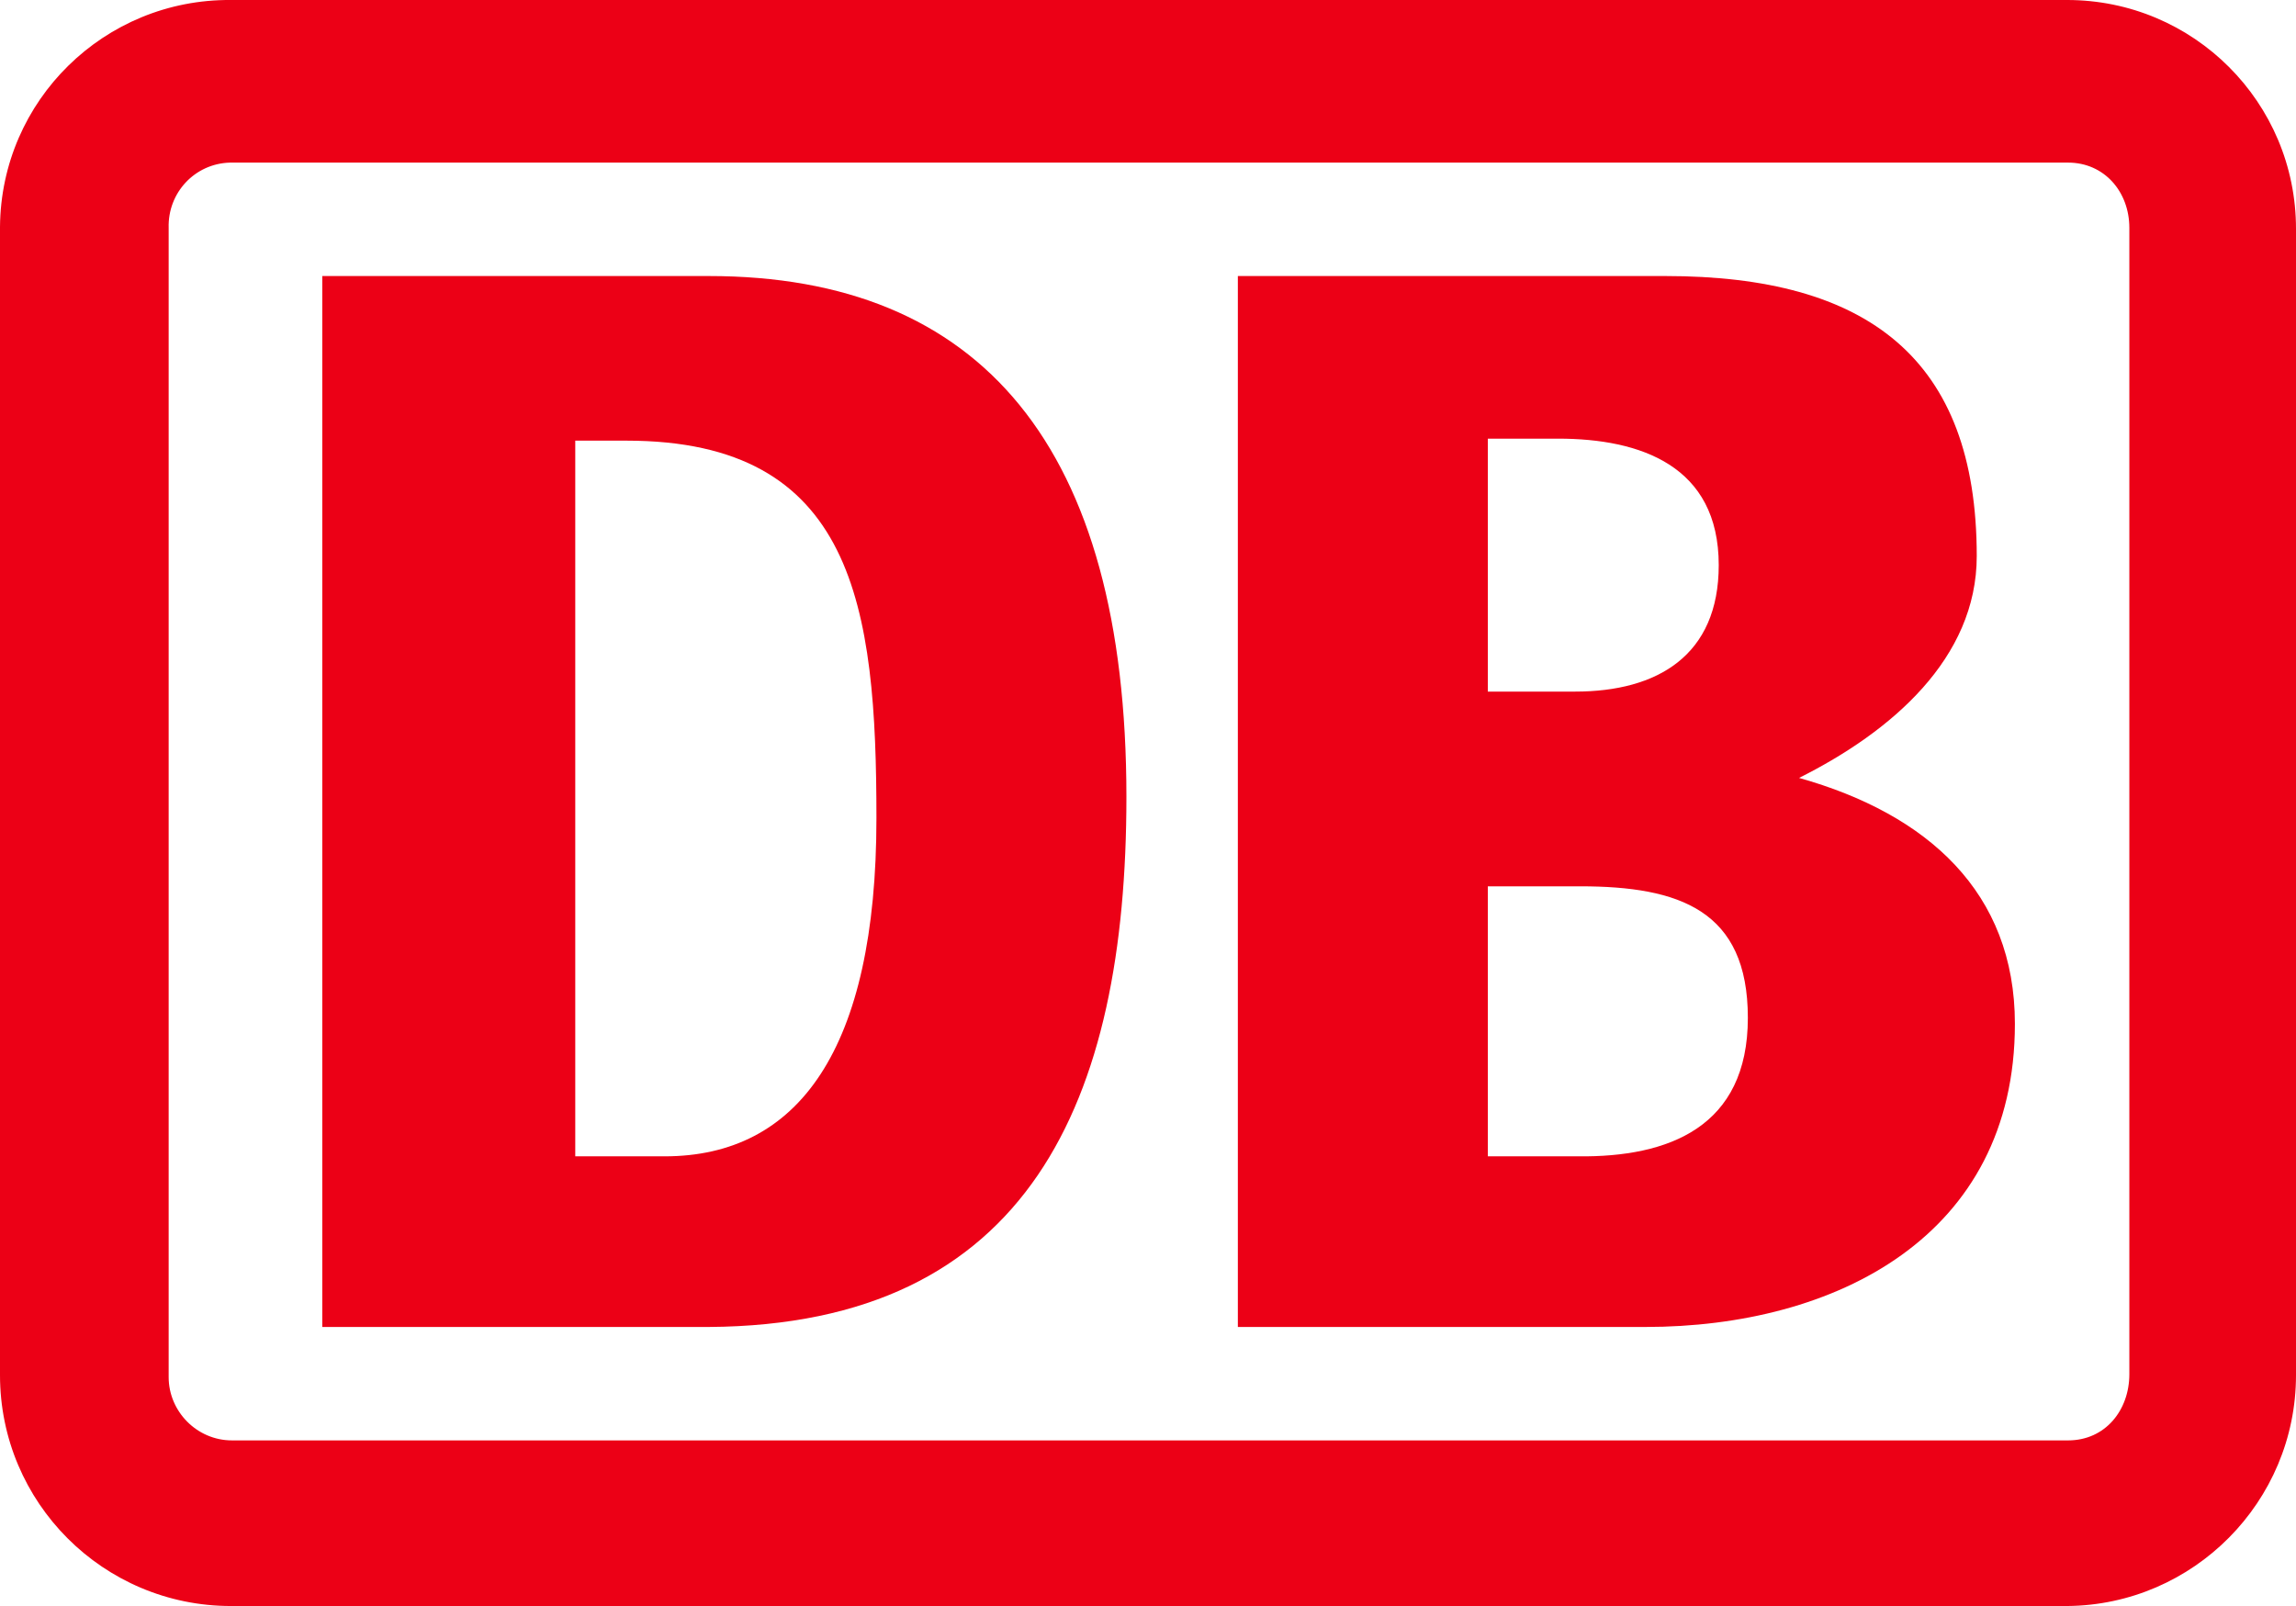
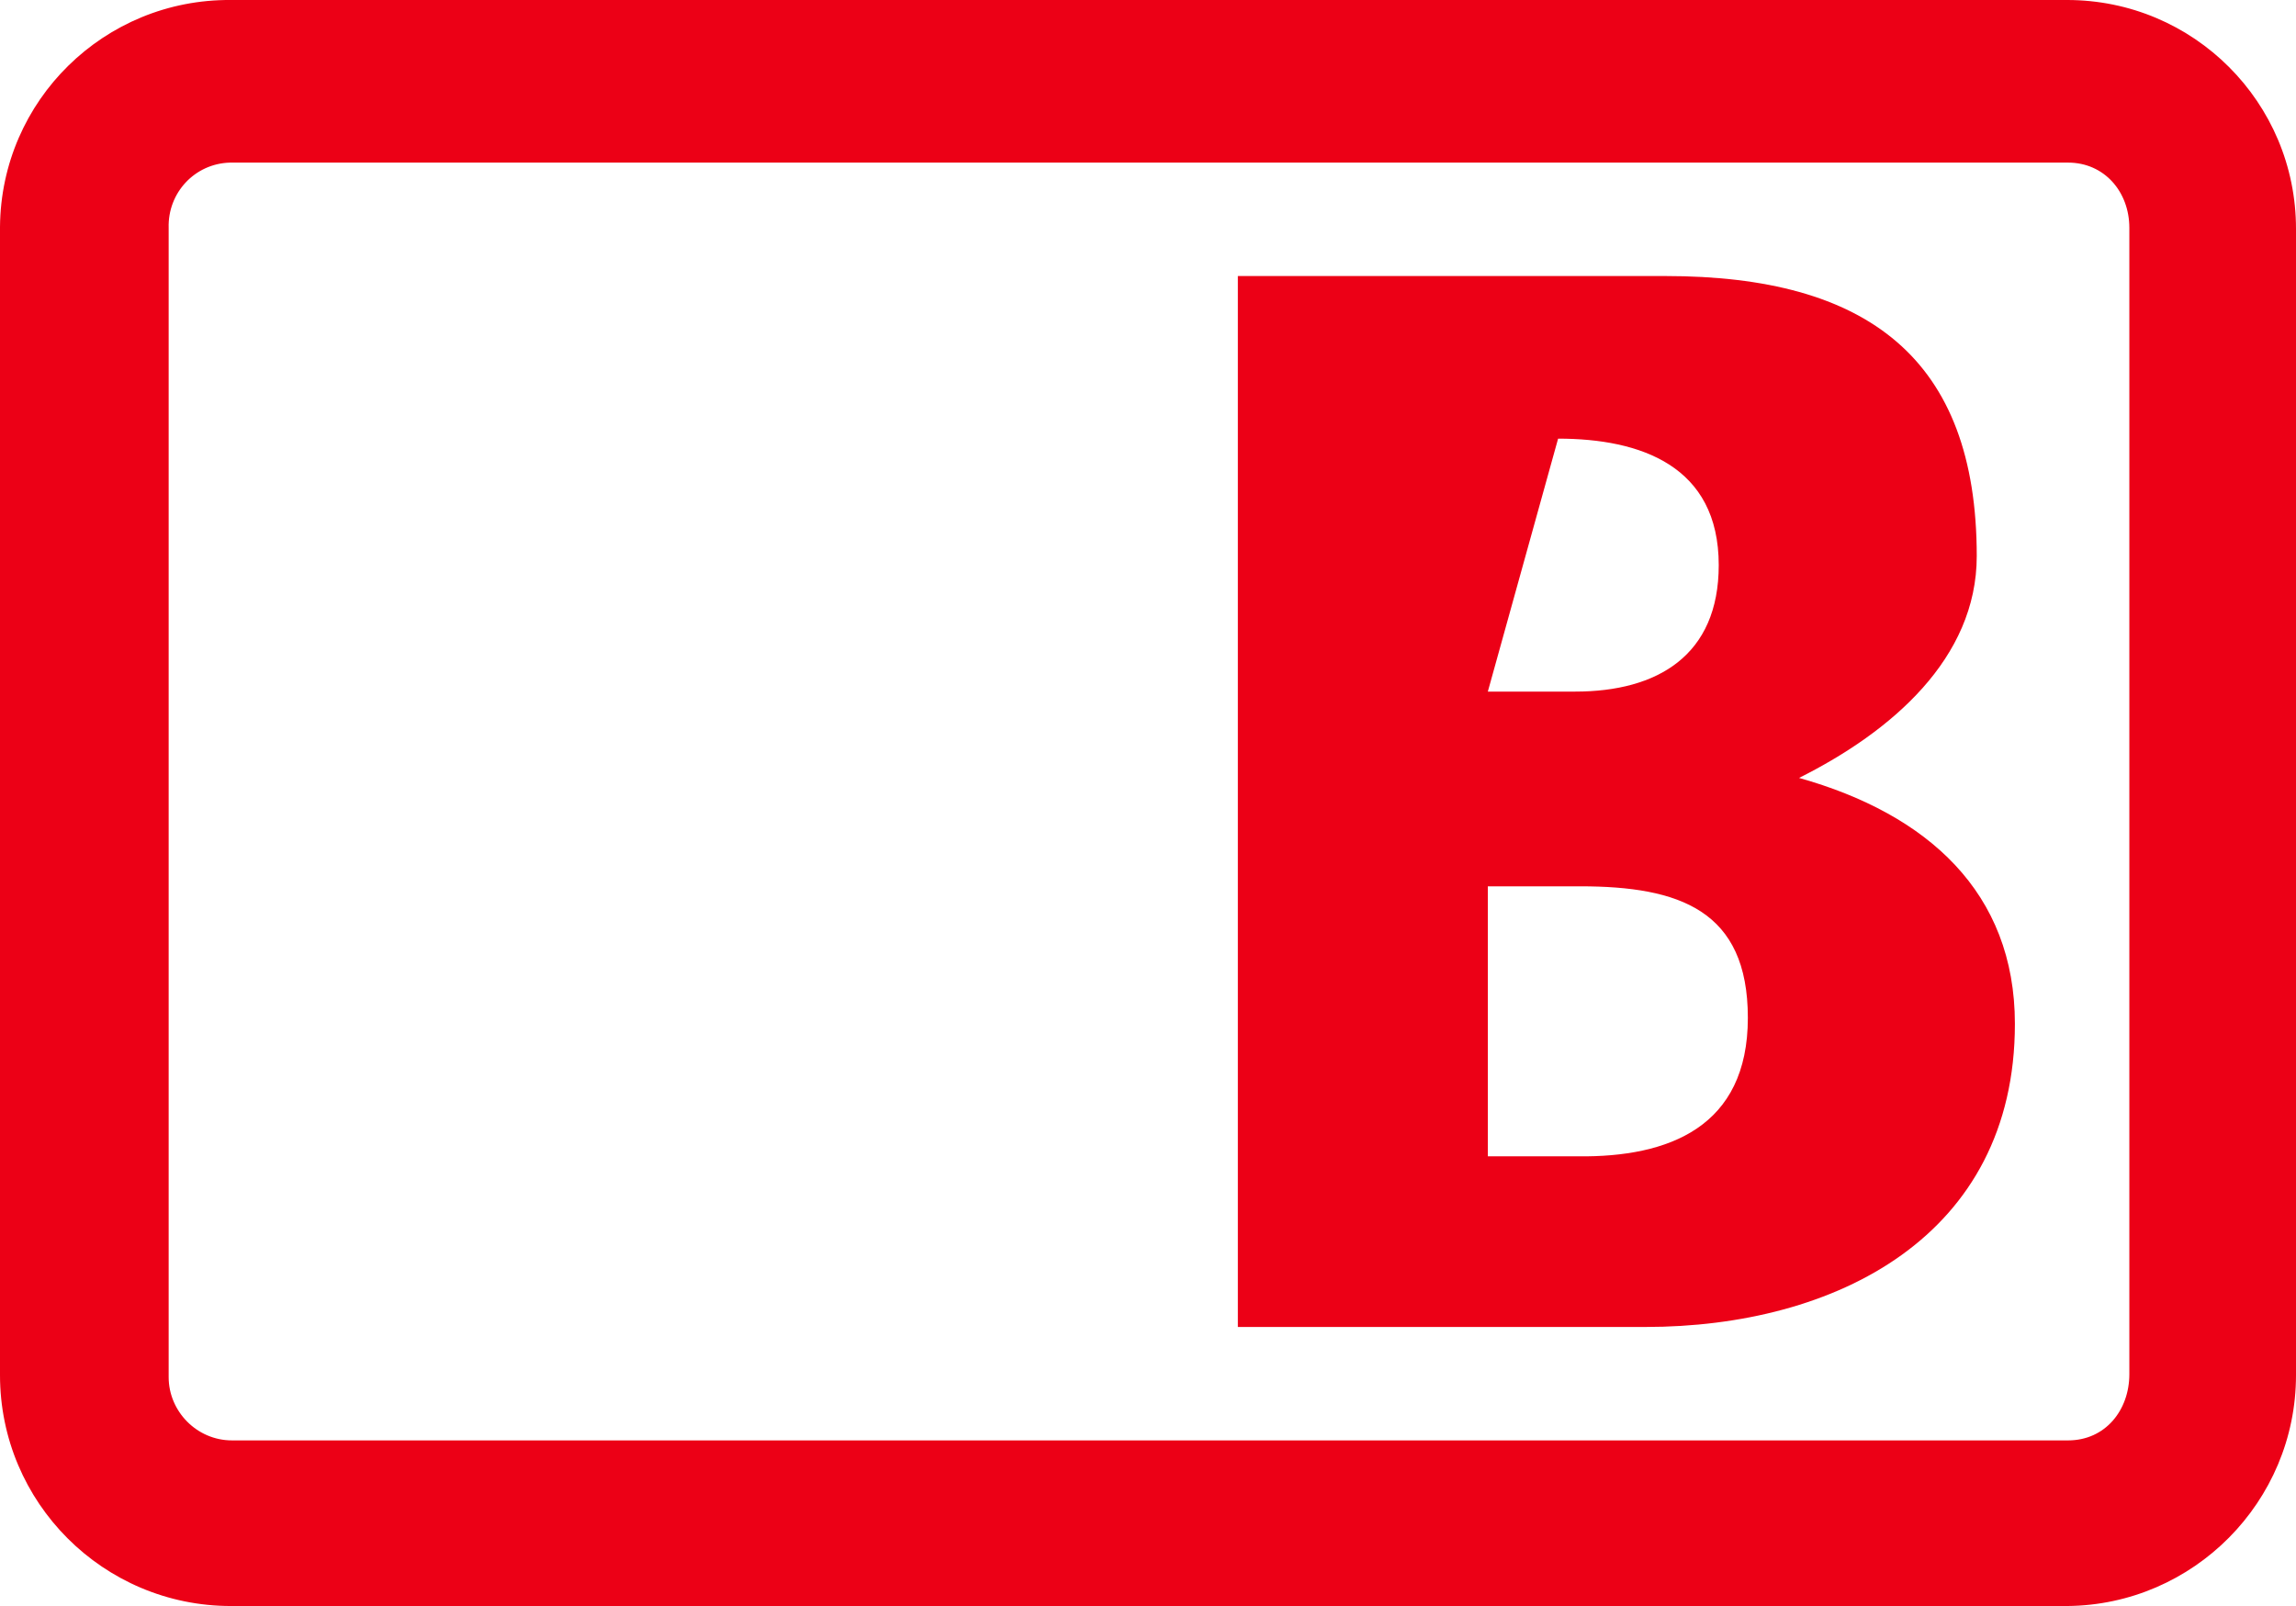
<svg xmlns="http://www.w3.org/2000/svg" version="1.1" id="Layer_1" x="0px" y="0px" viewBox="0 0 228.7 160" style="enable-background:new 0 0 228.7 160;" xml:space="preserve">
  <g id="Layer_2_00000016066180296358445540000003534485483517924744_">
    <g id="Layer_1-2">
      <path fill="#ec0016" d="M205.9,0H23C10.4-0.1,0.1,10,0,22.6c0,0.1,0,0.1,0,0.2V137c0,12.7,10.3,23,23,23h182.9c12.6-0.1,22.8-10.4,22.8-23V22.8    C228.7,10.2,218.5,0,205.9,0C206,0,205.9,0,205.9,0z M212.1,136.9c0,3.6-2.4,6.6-6.1,6.6H23.1c-3.5,0-6.3-2.9-6.3-6.3    c0-0.1,0-0.1,0-0.2V22.7c-0.1-3.5,2.6-6.4,6.1-6.5c0.1,0,0.1,0,0.2,0h182.9c3.6,0,6.1,2.9,6.1,6.5V136.9z" />
-       <path fill="#ec0016" d="M163.9,132.2h-40.6V27.5h42.6c20.1,0,31,8.2,31,27.9c0,10.2-8.5,17.5-17.7,22.1c12.8,3.6,21.5,11.4,21.5,24.5    C200.7,123.2,182.8,132.2,163.9,132.2 M148.2,68.9h8.7c8.2,0,14.3-3.6,14.3-12.6c0-9.9-7.8-12.6-16-12.6h-7L148.2,68.9z     M174.1,101.4c0-10.7-6.8-13.1-16.7-13.1h-9.2v26.9h9C166.2,115.3,174.1,112.3,174.1,101.4" />
-       <path fill="#ec0016" d="M70.6,132.2H32.1V27.5h38.5c27.1,0,41.6,17,41.6,51.9C112.2,109.7,102.5,132,70.6,132.2 M87.3,81.5    c0-21.1-2.2-37.6-24.9-37.6h-5.1v71.3h8.9C79.5,115.2,87.3,104.6,87.3,81.5" />
+       <path fill="#ec0016" d="M163.9,132.2h-40.6V27.5h42.6c20.1,0,31,8.2,31,27.9c0,10.2-8.5,17.5-17.7,22.1c12.8,3.6,21.5,11.4,21.5,24.5    C200.7,123.2,182.8,132.2,163.9,132.2 M148.2,68.9h8.7c8.2,0,14.3-3.6,14.3-12.6c0-9.9-7.8-12.6-16-12.6L148.2,68.9z     M174.1,101.4c0-10.7-6.8-13.1-16.7-13.1h-9.2v26.9h9C166.2,115.3,174.1,112.3,174.1,101.4" />
    </g>
  </g>
</svg>